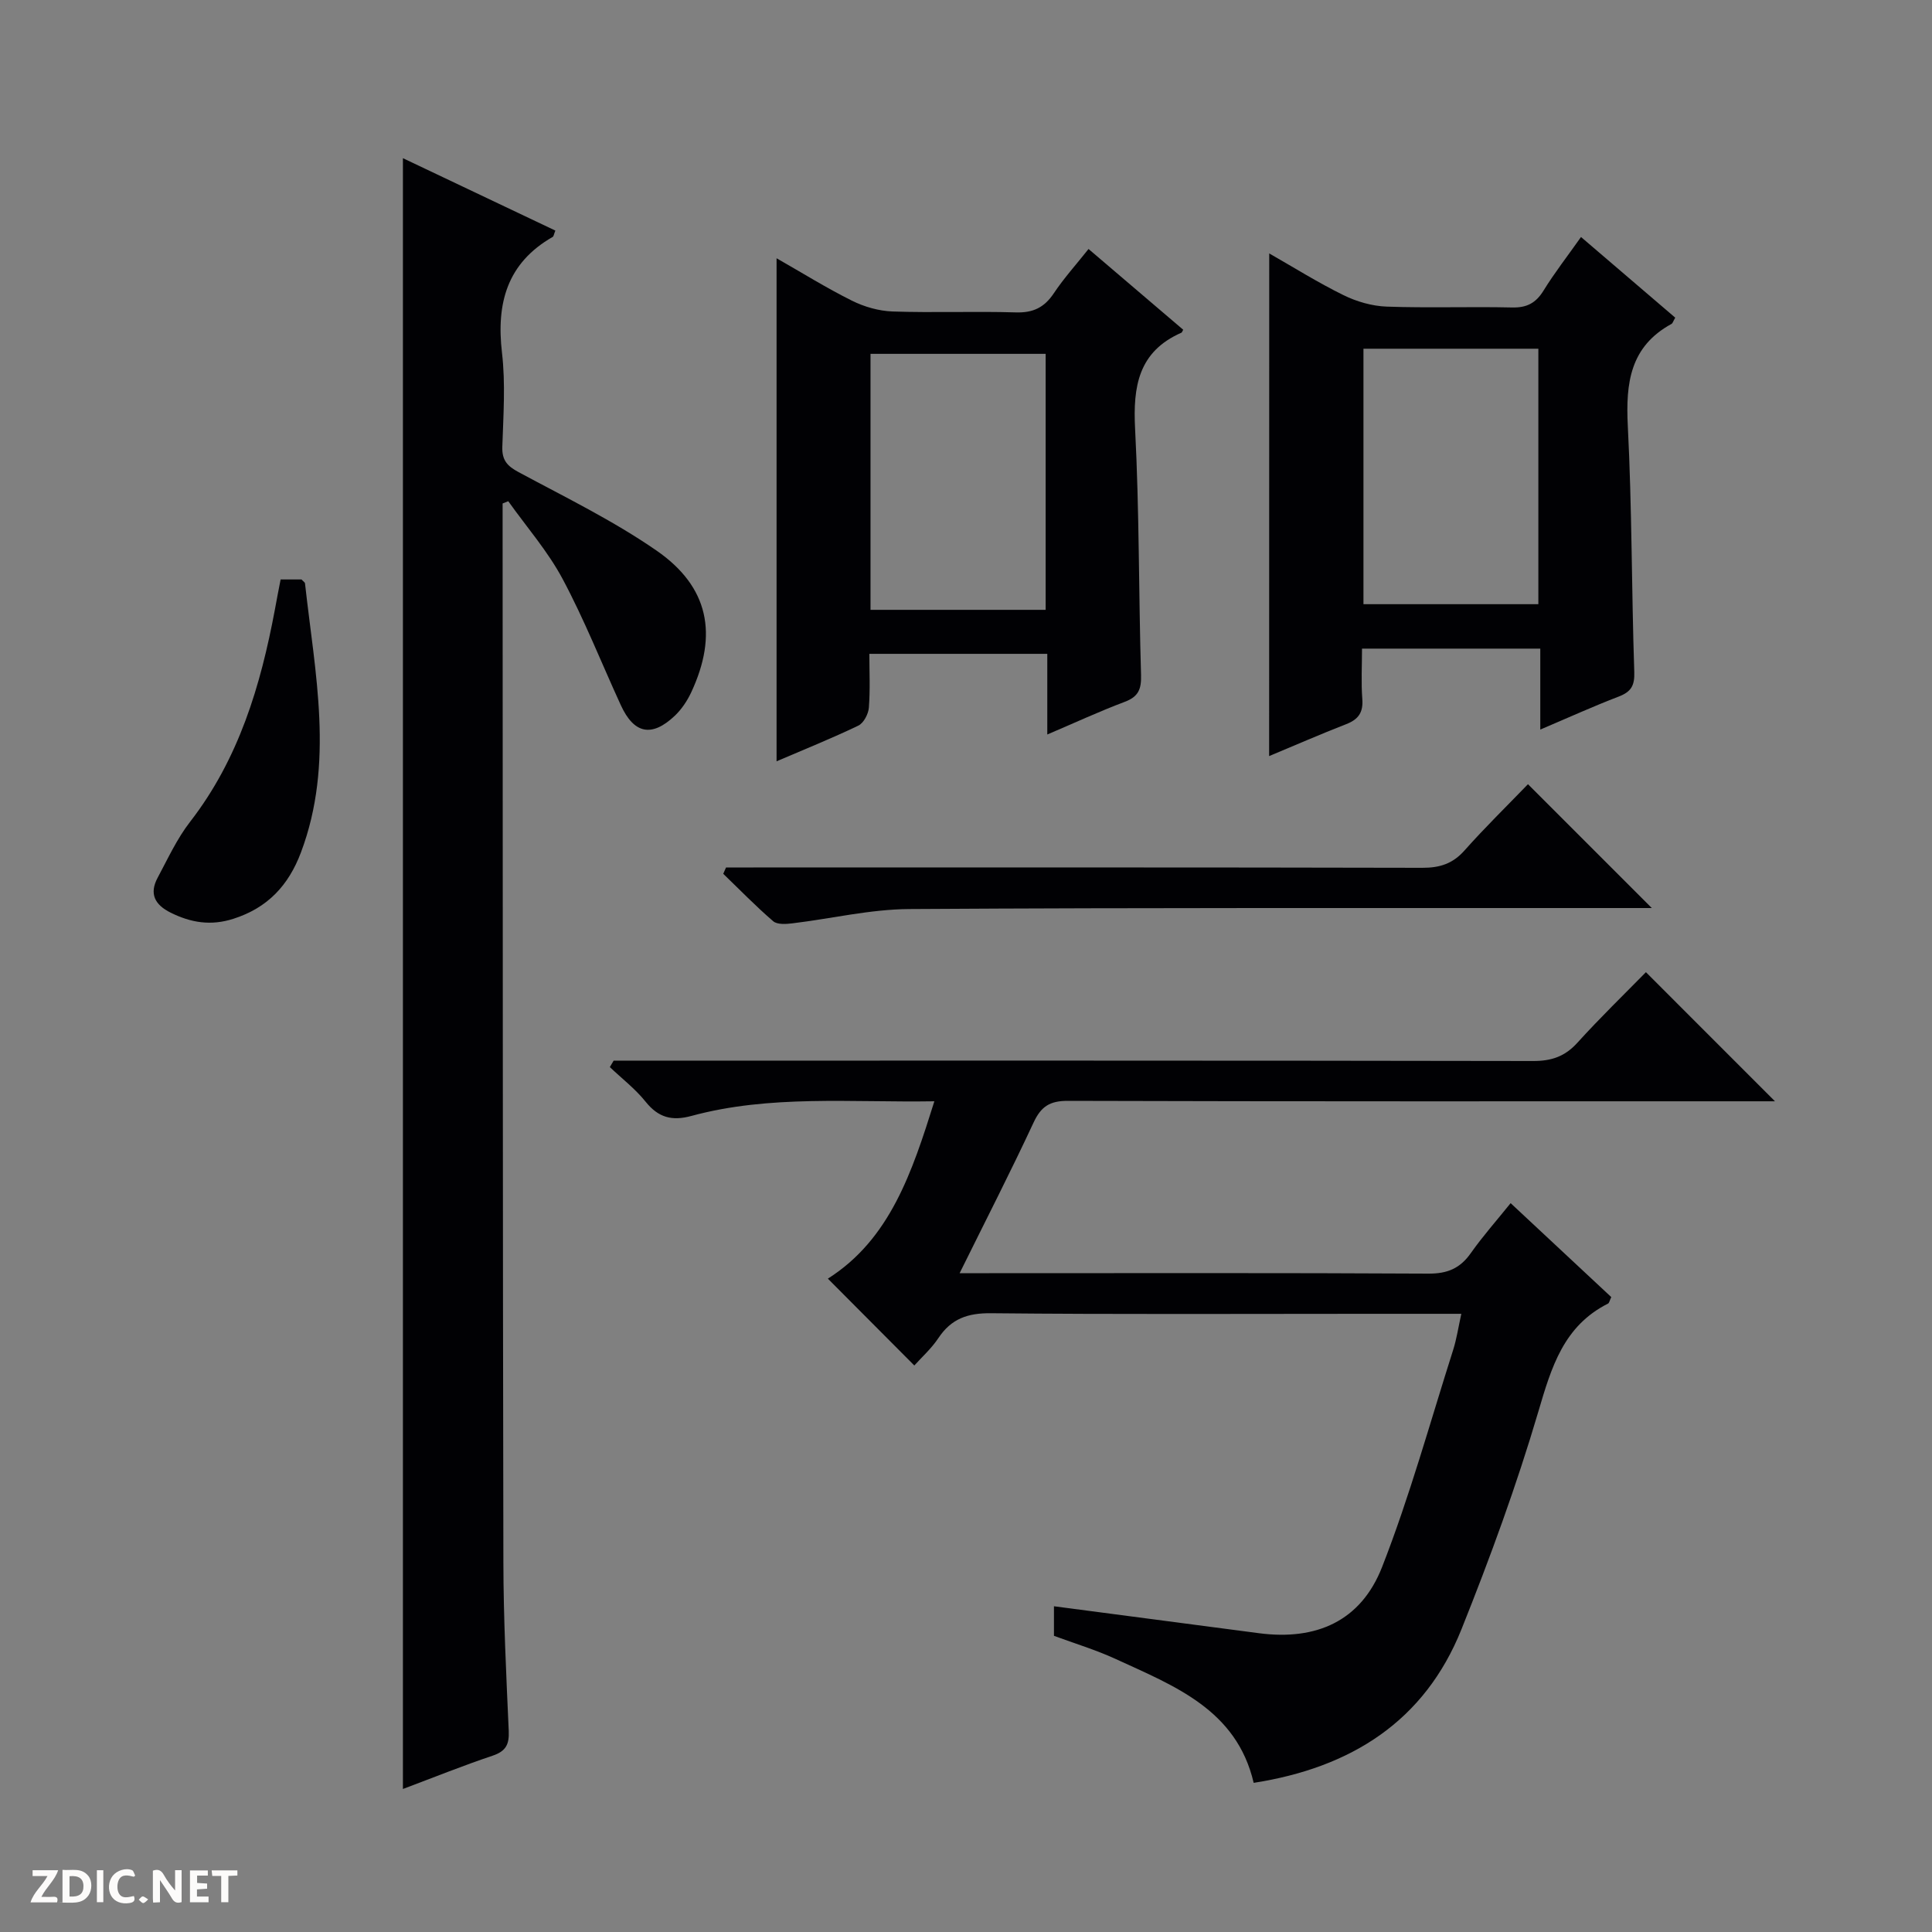
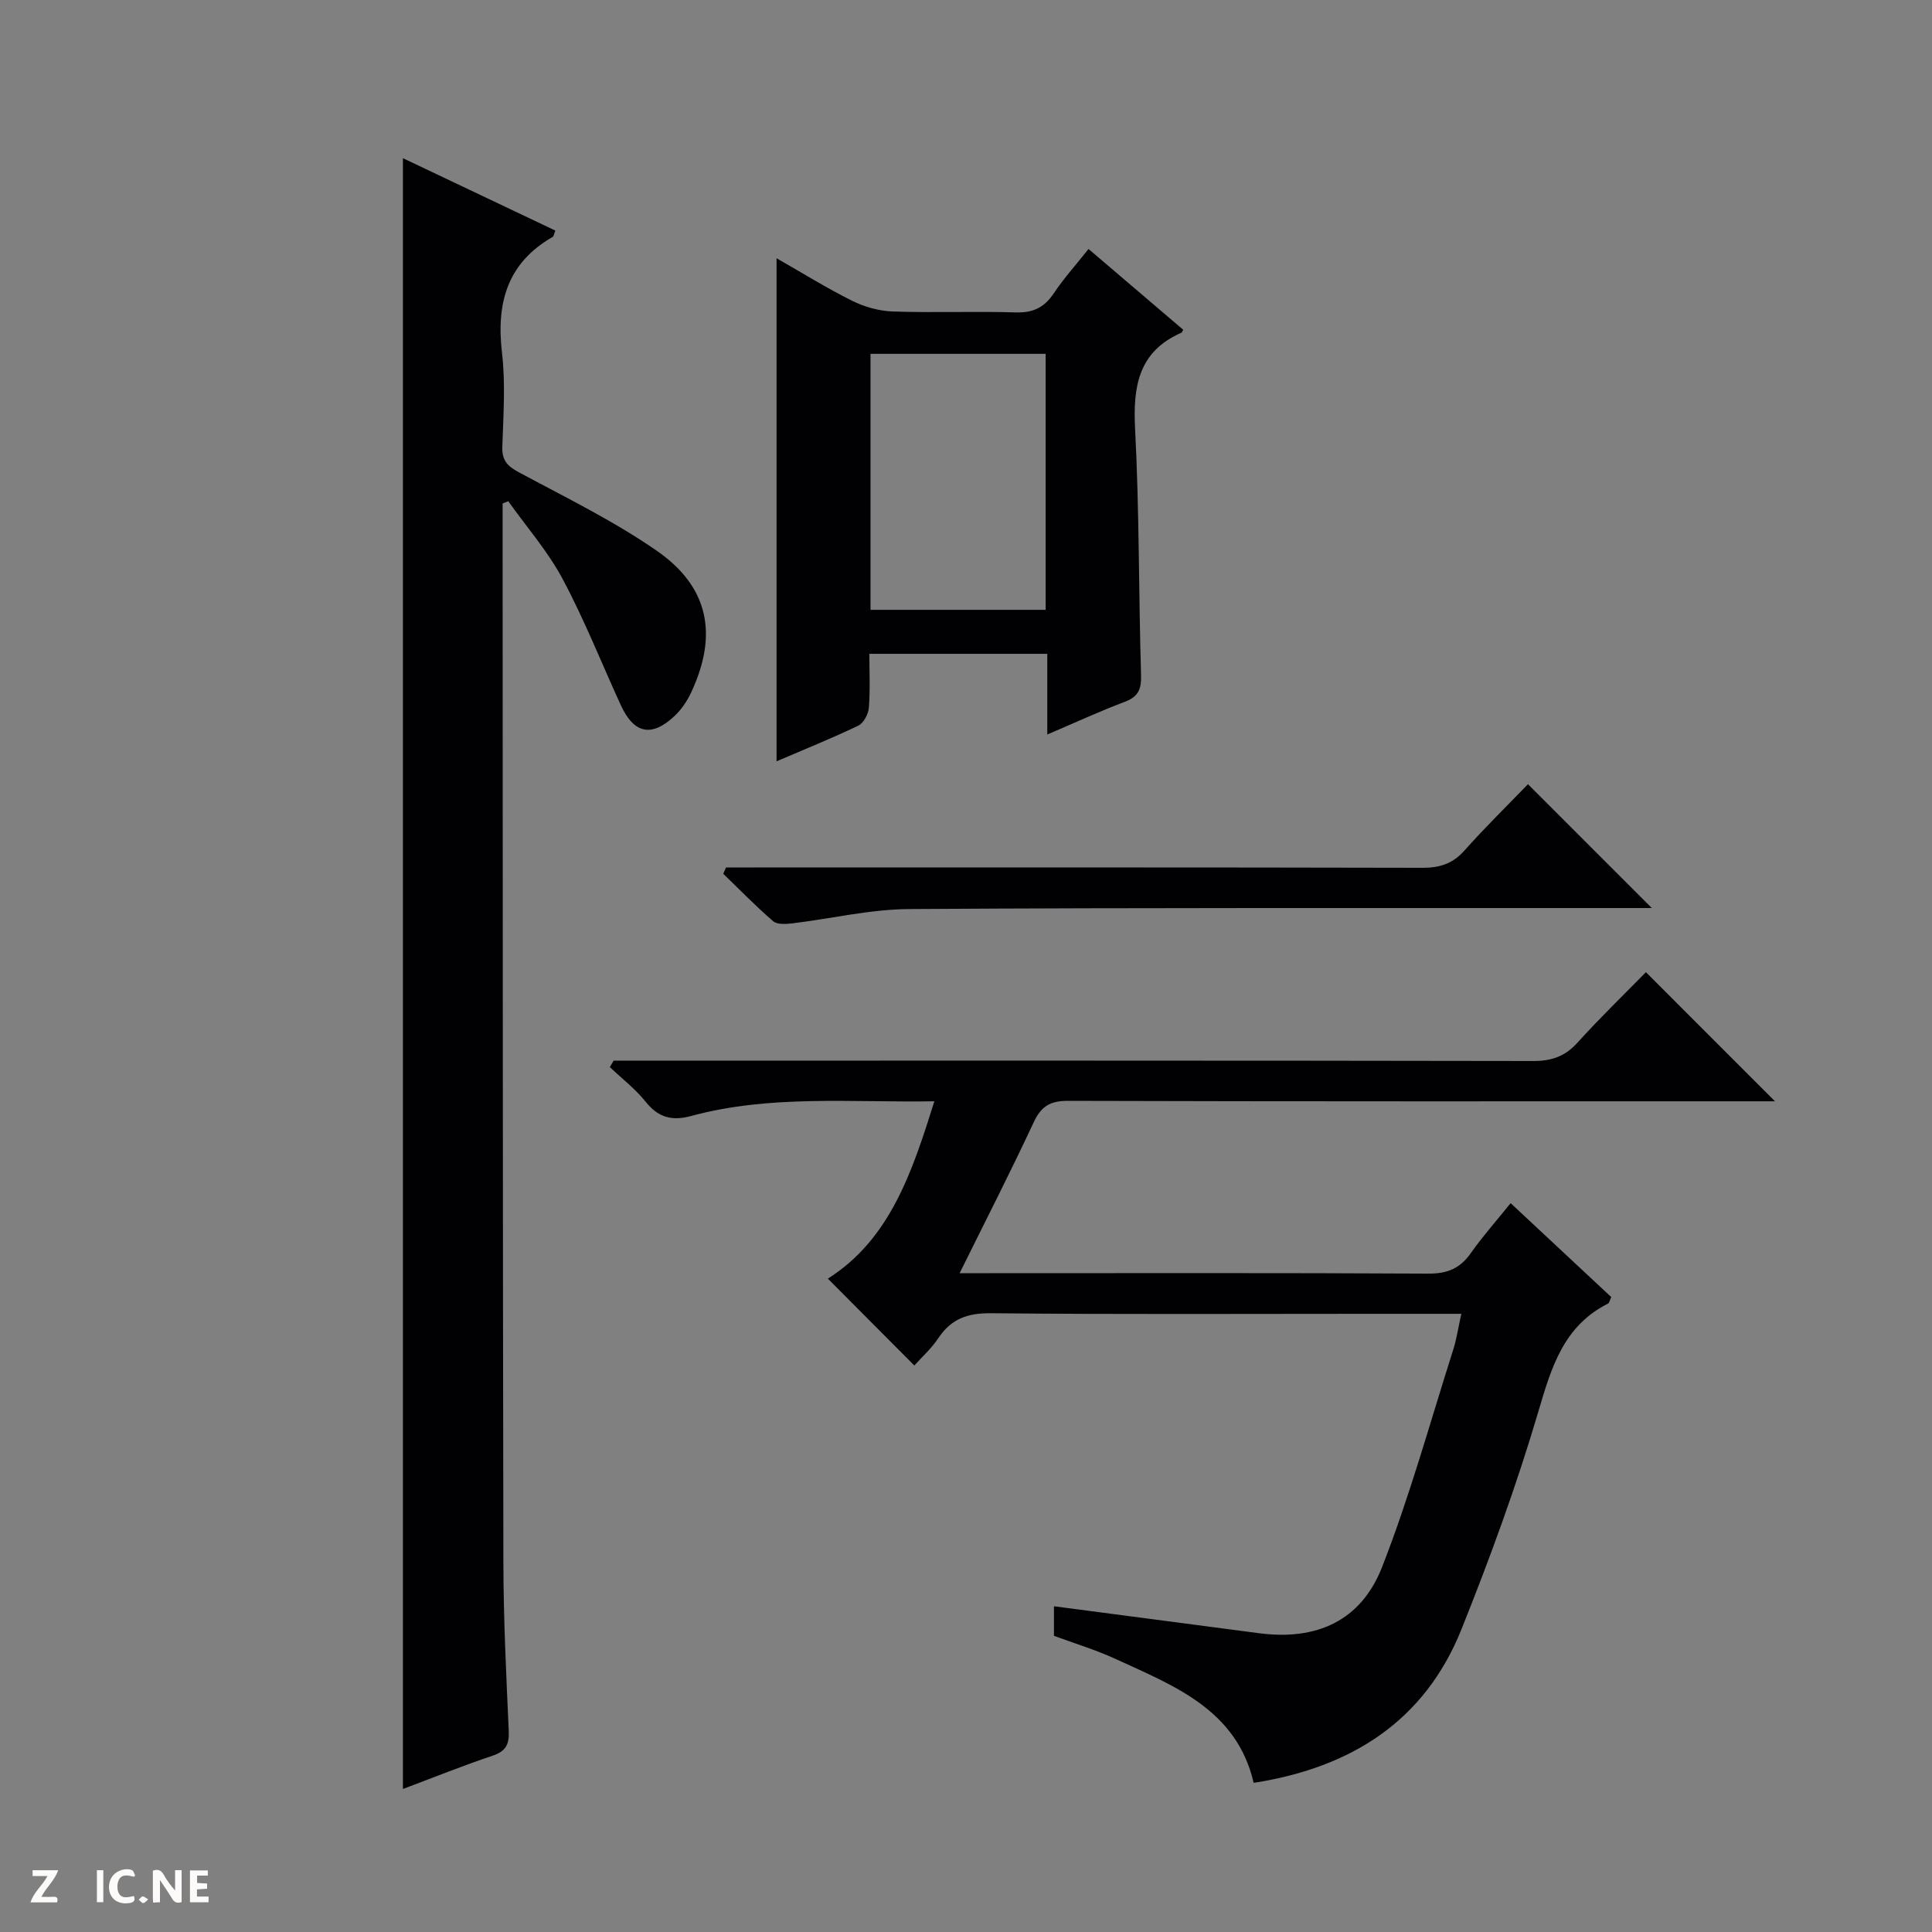
<svg xmlns="http://www.w3.org/2000/svg" enable-background="new 0 0 400 400" viewBox="0 0 400 400">
  <rect x="0" y="0" width="400" height="400" fill="#808080" stroke="none" />
  <g fill="#fcfbfa">
    <path d="m37.59 393.81c-.92.31-1.52.05-2-.78-.7-1.2-1.52-2.34-2.47-3.78v4.59c-.55.03-.95.05-1.41.07-.03-.37-.06-.64-.06-.91 0-1.91 0-3.81 0-5.7 1.13-.41 1.77-.03 2.29.91.62 1.11 1.38 2.14 2.31 3.19v-4.2h1.35v6.61z" />
-     <path d="m12.94 393.88v-6.75c1.9.19 3.93-.54 5.37 1.29.8 1.01.78 2.88.03 3.97-1.37 1.97-3.4 1.51-6.4 1.49m2.45-1.22c2.04.12 2.92-.58 2.89-2.21-.03-1.51-.98-2.19-2.89-2z" />
    <path d="m11.81 393.87h-5.49c.68-2.18 2.47-3.48 3.51-5.45h-3.08v-1.21h5.29c-.71 2.13-2.44 3.48-3.47 5.51.86 0 1.63.04 2.39-.01.79-.05 1.14.21.85 1.16" />
    <path d="m39.33 393.86v-6.61h3.7v1.07h-2.22v1.52c.68.04 1.34.09 2.07.13v1.07c-.72.05-1.38.09-2.1.14v1.48h2.4v1.19h-3.85z" />
    <path d="m27.71 388.56c-1.15-.3-2.46-.61-3.1.64-.37.73-.41 1.93-.06 2.67.63 1.35 1.99.93 3.17.68.35.94-.01 1.32-.93 1.46-1.62.25-3.05-.27-3.76-1.48-.73-1.24-.6-3.03.31-4.17.88-1.11 2.71-1.7 4-1.16.32.13.44.74.65 1.12-.1.08-.19.16-.28.24" />
-     <path d="m49.15 387.24v1.07c-.59.02-1.17.05-1.87.08v5.44h-1.48v-5.44h-1.85c-.05-.4-.08-.73-.13-1.15z" />
    <path d="m20.06 387.21h1.33v6.62h-1.33z" />
    <path d="m30.68 393.25c-.39.38-.8.79-1.05.76-.32-.05-.6-.45-.9-.7.26-.24.51-.64.8-.67.29-.04.62.3 1.15.61" />
  </g>
  <path d="m83.42 370.39c0-112.73 0-224.8 0-337.64 10.56 5.02 21.07 10.01 31.56 14.99-.31.76-.34 1.19-.55 1.31-9.44 5.41-11.7 13.69-10.5 23.98.75 6.41.28 12.99.07 19.48-.09 2.78 1.02 3.98 3.38 5.25 9.64 5.18 19.56 10.02 28.53 16.22 10.87 7.51 12.78 17.41 7.19 29.38-.83 1.77-2 3.51-3.4 4.84-4.77 4.51-8.45 3.73-11.17-2.21-4-8.72-7.54-17.69-12.05-26.13-3.06-5.73-7.45-10.75-11.25-16.09-.39.16-.78.32-1.17.47v4.76c.04 71.49.02 142.98.16 214.47.02 11.64.59 23.28 1.11 34.92.12 2.8-.61 4.19-3.35 5.11-6.12 2.05-12.11 4.47-18.56 6.89z" fill="#010104" />
  <path d="m127.05 219.59h5.94c61.48 0 122.96-.03 184.44.08 3.79.01 6.58-.94 9.15-3.78 4.69-5.18 9.72-10.05 14.19-14.61 9.05 9.06 17.82 17.83 26.72 26.73-1.05 0-2.75 0-4.45 0-47.32 0-94.64.05-141.95-.09-3.74-.01-5.55 1.16-7.1 4.49-4.75 10.2-9.89 20.22-15.31 31.19h6.11c30.32 0 60.65-.08 90.97.09 3.92.02 6.54-1.09 8.76-4.25 2.46-3.49 5.31-6.7 8.24-10.34 7.2 6.72 14.08 13.14 20.84 19.45-.38.79-.44 1.23-.67 1.34-9.23 4.65-11.73 13.2-14.44 22.39-4.5 15.26-9.99 30.27-15.91 45.05-7.64 19.05-22.85 28.64-43.02 31.79-3.54-15.19-16.46-20.07-28.65-25.68-4.05-1.86-8.37-3.16-12.7-4.76 0-2.1 0-4.22 0-6.12 14.27 1.88 28.36 3.74 42.46 5.58 11.89 1.55 21.09-2.52 25.47-13.69 5.73-14.64 9.92-29.89 14.7-44.9.74-2.31 1.09-4.74 1.71-7.54-6.78 0-13.09 0-19.4 0-25.99 0-51.98.14-77.97-.12-4.84-.05-8.24 1.14-10.9 5.15-1.45 2.18-3.47 3.98-4.98 5.67-6.02-6.05-11.85-11.9-17.9-17.98 12.87-8.15 17.45-22.06 22.05-36.72-17.32.28-34.02-1.39-50.33 3.04-4.03 1.09-6.83.32-9.46-2.96-2.13-2.66-4.91-4.79-7.4-7.16.26-.45.53-.89.79-1.34z" fill="#010104" />
-   <path d="m262.78 52.47c5.04 2.87 10.08 6.04 15.4 8.65 2.71 1.33 5.9 2.25 8.9 2.36 8.66.31 17.33-.02 25.99.18 3.04.07 4.91-.92 6.5-3.49 2.26-3.67 4.93-7.09 7.76-11.1 6.66 5.7 13.12 11.23 19.51 16.7-.44.76-.53 1.16-.77 1.29-8.58 4.68-9.5 12.24-9.05 21.12.87 16.95.77 33.95 1.34 50.92.1 2.87-.66 4.13-3.23 5.12-5.25 2.01-10.37 4.34-16.23 6.83 0-5.81 0-11.16 0-16.76-12.51 0-24.42 0-36.91 0 0 3.55-.2 7.01.06 10.43.22 2.79-.82 4.24-3.36 5.22-5.39 2.1-10.69 4.42-15.93 6.6.02-34.76.02-69.21.02-104.07zm19.51 19.73v52.89h36.21c0-17.9 0-35.3 0-52.89-12.11 0-23.89 0-36.21 0z" fill="#010104" />
  <path d="m160.78 53.47c5.22 2.97 10.28 6.13 15.6 8.78 2.56 1.28 5.59 2.14 8.44 2.24 8.49.29 17-.07 25.49.19 3.58.11 5.9-1.01 7.87-3.96 2.1-3.15 4.67-5.99 7.19-9.17 6.74 5.75 13.18 11.25 19.6 16.72-.2.34-.25.56-.37.61-8.9 3.91-10.05 11.1-9.59 19.92.88 16.95.73 33.95 1.23 50.93.09 2.94-.53 4.51-3.38 5.58-5.24 1.97-10.34 4.34-16.03 6.76 0-5.83 0-11.09 0-16.7-12.29 0-24.2 0-36.84 0 0 3.63.19 7.4-.1 11.13-.1 1.33-1.08 3.2-2.18 3.73-5.52 2.65-11.22 4.94-16.93 7.39 0-34.75 0-69.17 0-104.15zm19.45 72.79h36.26c0-17.85 0-35.37 0-53-12.24 0-24.14 0-36.26 0z" fill="#010104" />
  <path d="m316.35 162.36c8.83 8.83 17.02 17.02 25.64 25.64-1.84 0-3.57 0-5.31 0-49.49.02-98.97-.1-148.46.21-8.06.05-16.11 1.99-24.18 2.96-1.31.16-3.12.28-3.96-.44-3.6-3.1-6.92-6.52-10.34-9.82.19-.44.39-.87.58-1.31h5.7c46.15 0 92.31-.04 138.46.07 3.62.01 6.3-.85 8.74-3.6 4.2-4.73 8.73-9.15 13.13-13.71z" fill="#010104" />
-   <path d="m58.1 119.97h4.32c.32.36.7.57.73.83 2.05 18.59 6.11 37.2-.84 55.68-2.57 6.83-6.89 11.48-14 13.75-4.66 1.49-8.77.81-12.97-1.27-3.29-1.63-4.48-3.91-2.71-7.22 2.11-3.94 4.01-8.1 6.73-11.6 10.09-13.02 14.6-28.16 17.56-43.97.35-1.95.73-3.89 1.18-6.2z" fill="#010104" />
</svg>